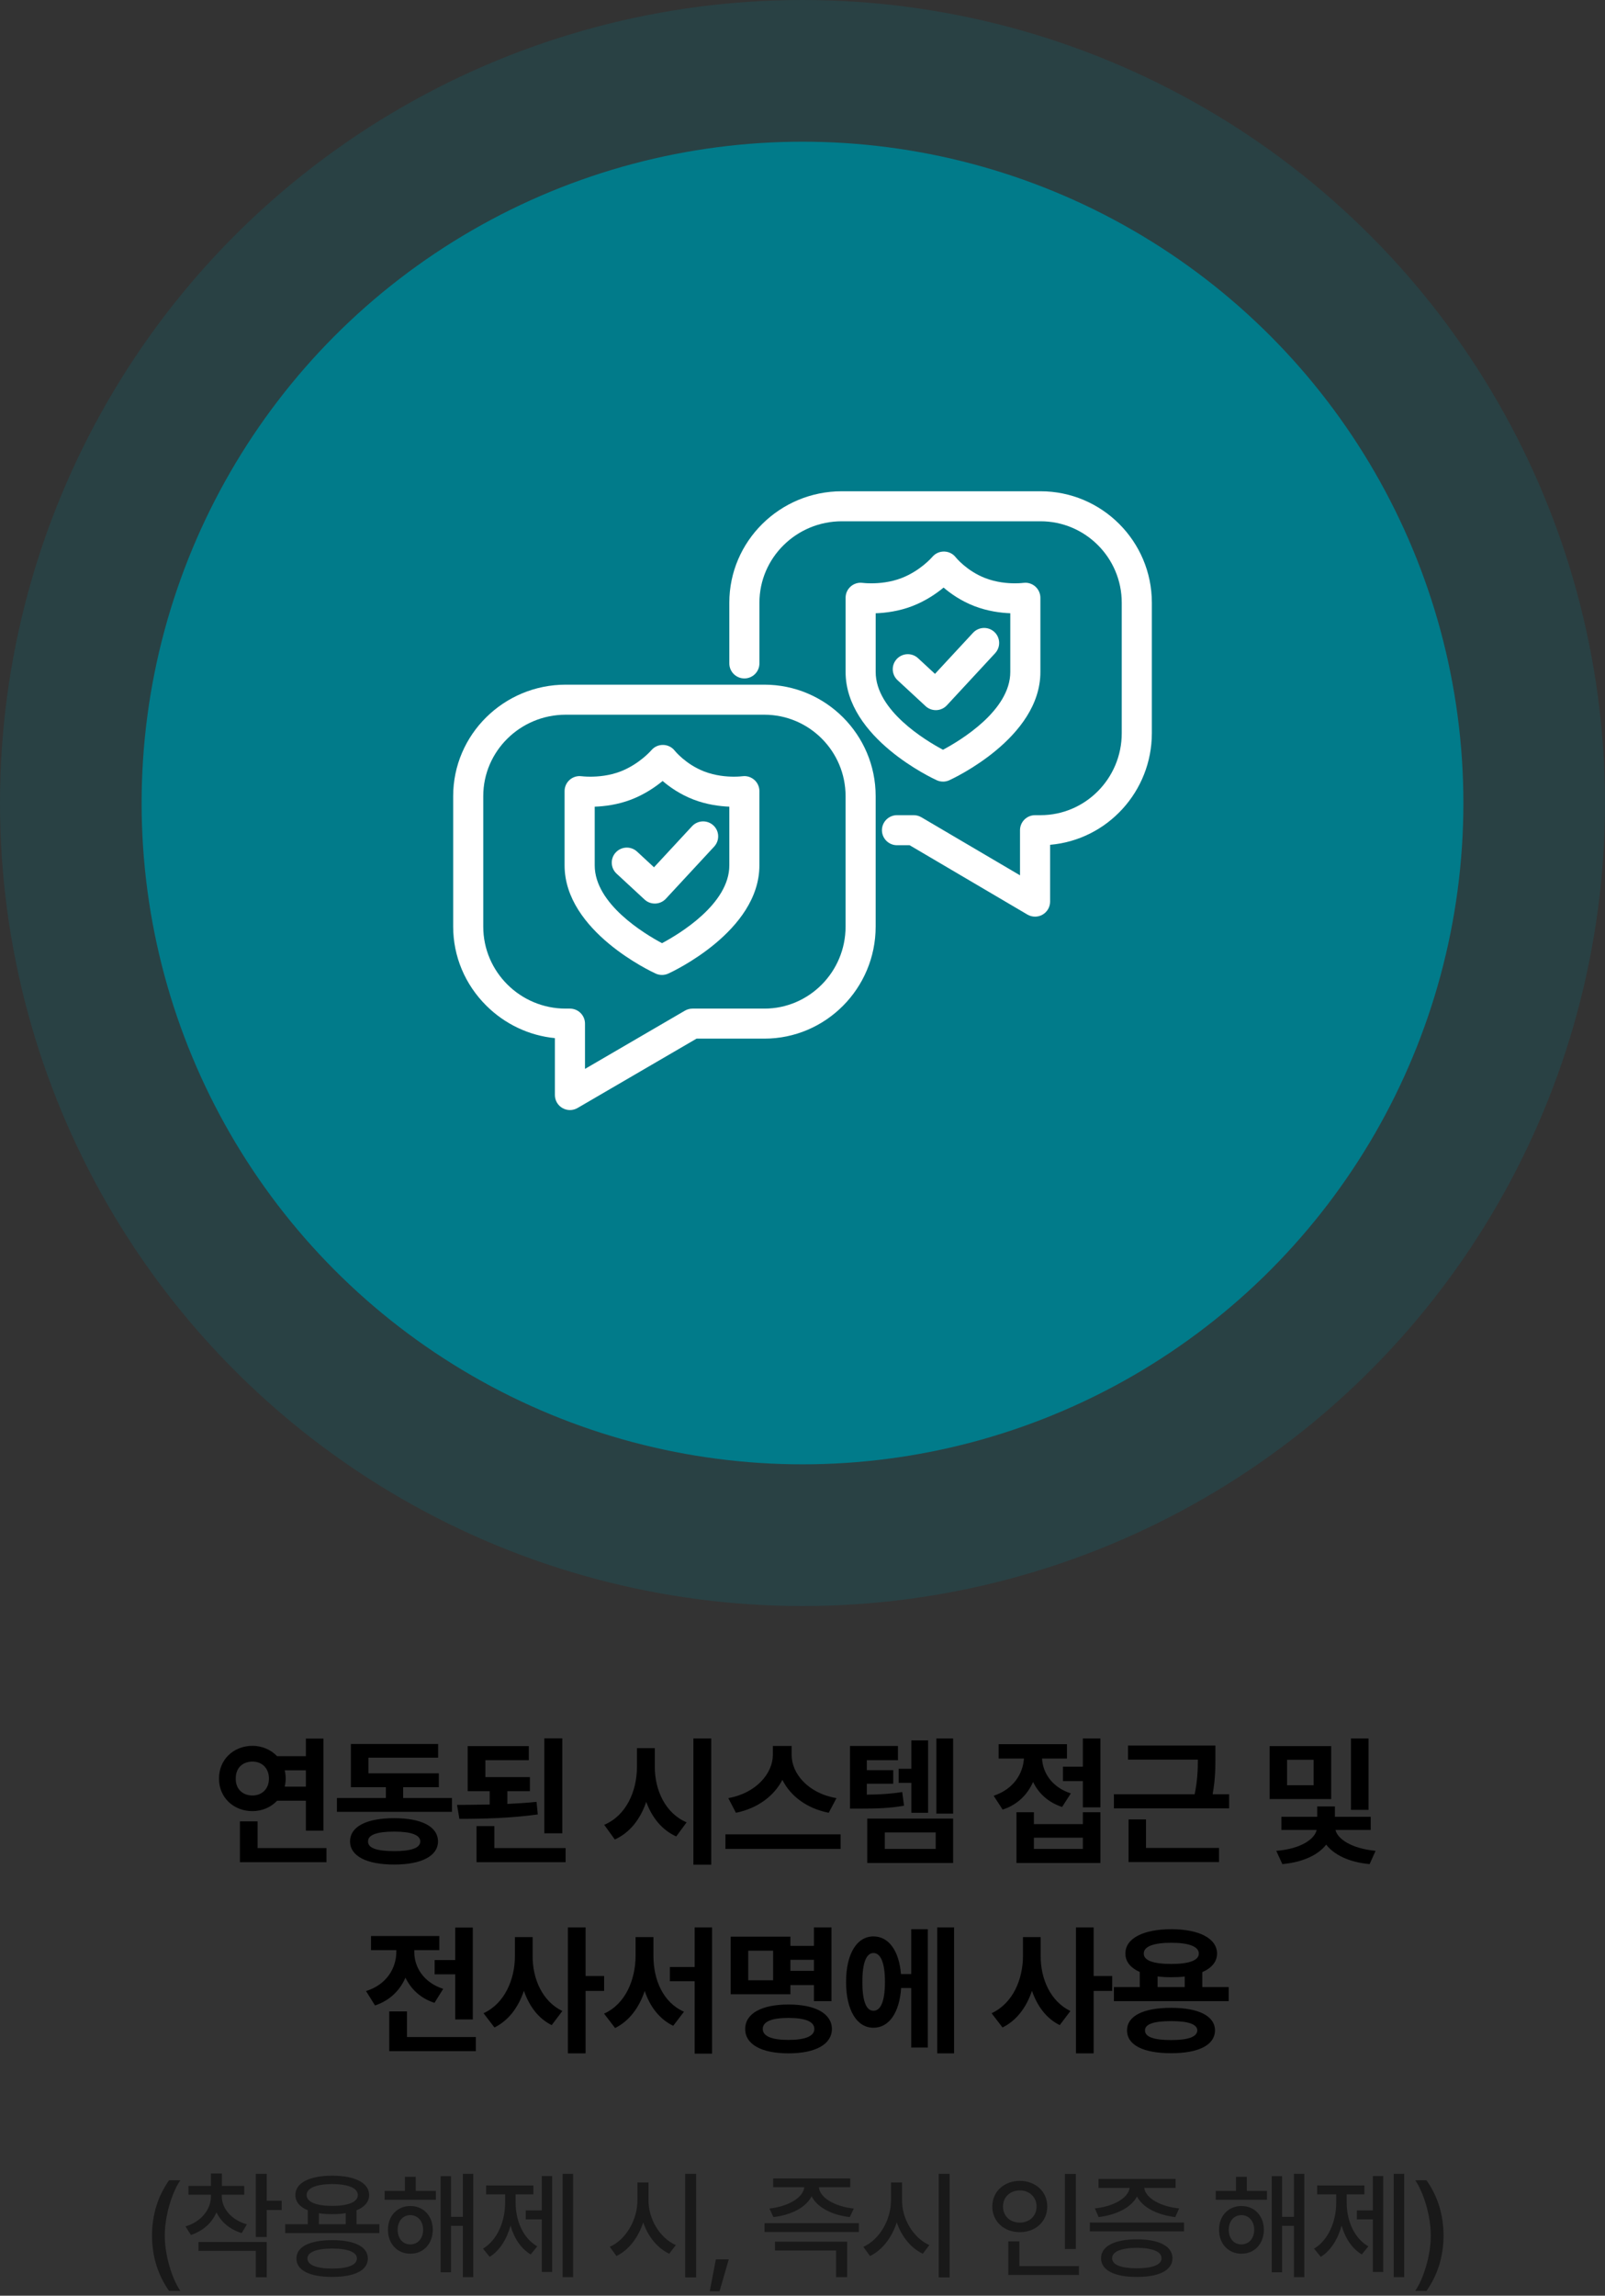
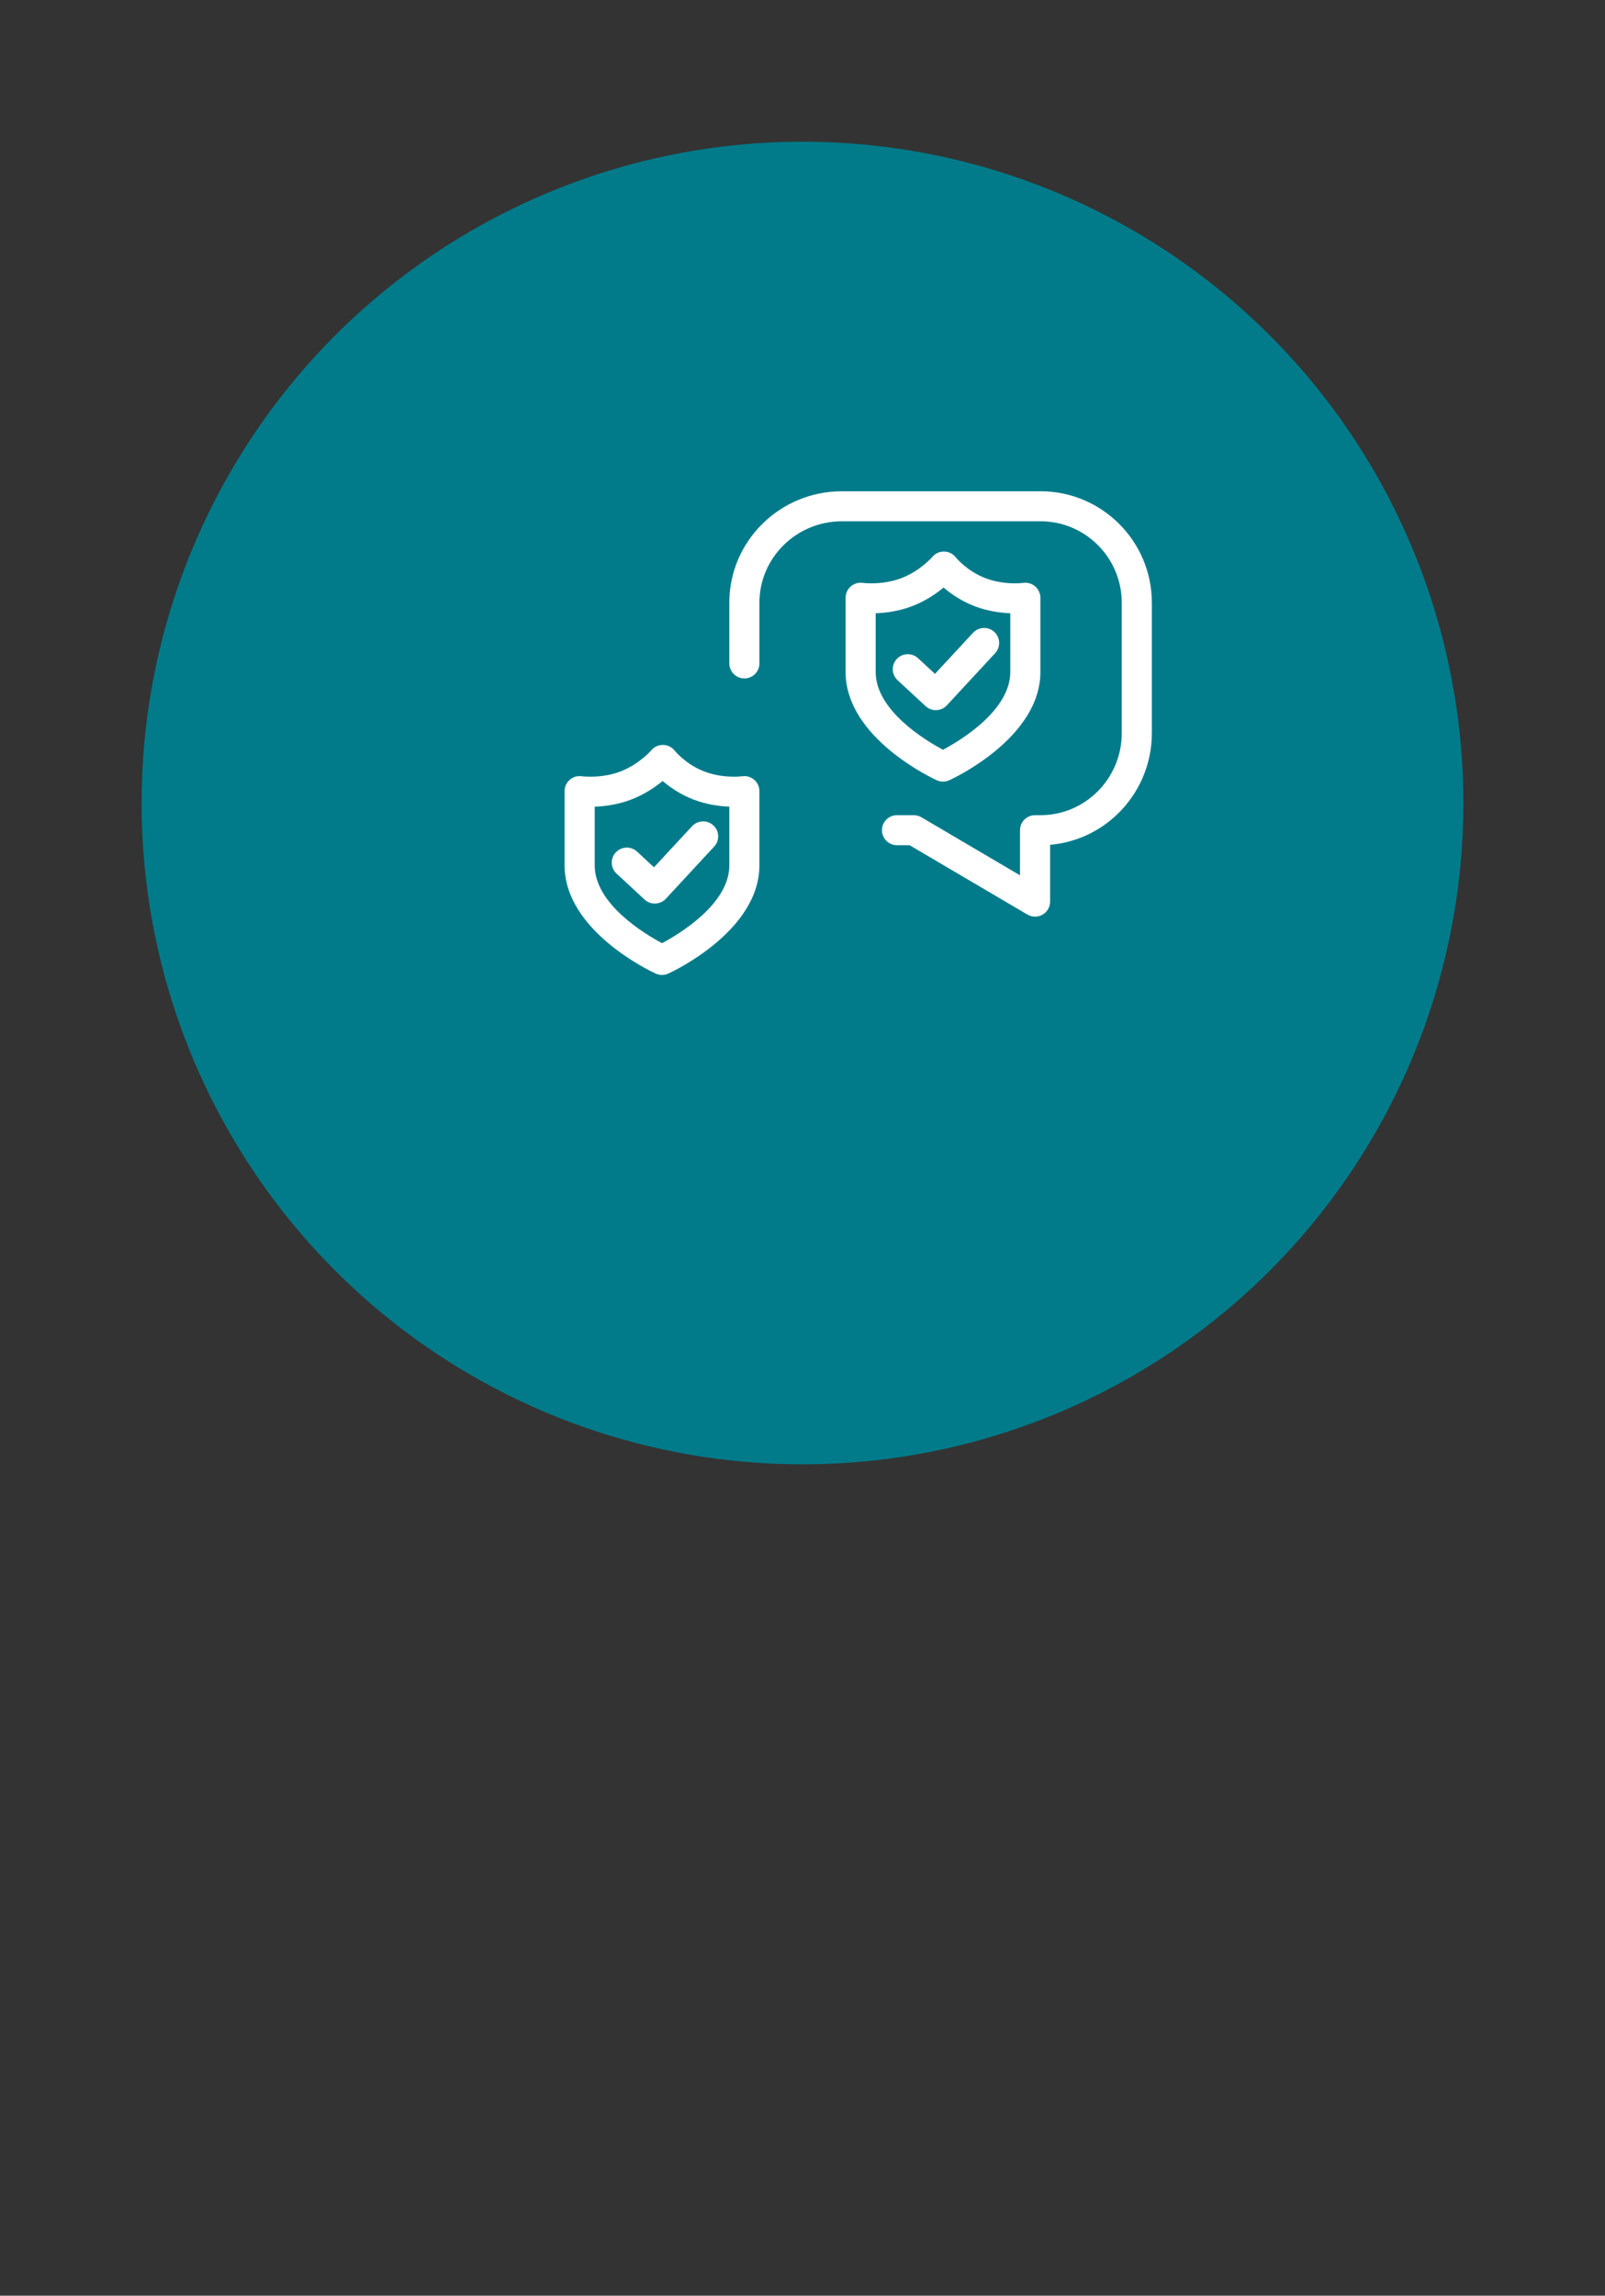
<svg xmlns="http://www.w3.org/2000/svg" width="340" height="486" viewBox="0 0 340 486" fill="none">
  <rect x="0" y="0" width="340" height="486" fill="#333333" stroke="none" />
-   <circle opacity="0.2" cx="170" cy="170" r="170" fill="#017B8A" />
  <circle cx="170" cy="170" r="140" fill="#017B8A" />
  <g clip-path="url(#clip0_1_5597)">
    <path d="M159.771 165.081C159.19 164.58 158.449 164.3 157.676 164.3C157.531 164.3 157.381 164.311 157.235 164.332C157.23 164.332 156.536 164.425 155.468 164.425C153.902 164.425 151.538 164.233 149.168 163.318C145.259 161.803 142.967 158.964 142.952 158.943C142.361 158.178 141.464 157.723 140.494 157.702H140.401C139.468 157.702 138.581 158.116 137.975 158.835C137.949 158.866 135.439 161.772 131.447 163.318C129.078 164.233 126.667 164.425 125.06 164.425C123.961 164.425 123.24 164.332 123.24 164.332C123.09 164.311 122.939 164.3 122.789 164.3C122.022 164.3 121.28 164.575 120.699 165.076C120 165.681 119.6 166.555 119.6 167.476V183.196C119.6 197.168 138.125 205.757 138.913 206.114C139.333 206.306 139.779 206.399 140.235 206.399C140.691 206.399 141.137 206.3 141.557 206.114C142.345 205.757 160.87 197.168 160.87 183.196V167.476C160.87 166.56 160.471 165.686 159.771 165.076V165.081ZM154.498 170.77V183.206C154.498 191.356 143.947 197.696 140.24 199.671C136.533 197.696 125.983 191.356 125.983 183.206V170.775C128.036 170.702 130.882 170.366 133.76 169.249C136.606 168.148 138.872 166.571 140.37 165.335C141.816 166.576 144.02 168.148 146.866 169.249C149.713 170.351 152.497 170.692 154.498 170.77Z" fill="white" />
    <path d="M138.54 183.604L134.952 180.284C134.361 179.736 133.588 179.436 132.785 179.436C131.898 179.436 131.048 179.809 130.447 180.455C129.866 181.076 129.565 181.887 129.596 182.735C129.627 183.584 129.99 184.37 130.612 184.949L136.544 190.435C137.135 190.983 137.902 191.283 138.711 191.283H138.835C139.686 191.247 140.474 190.885 141.054 190.265L151.289 179.224C151.864 178.599 152.165 177.792 152.134 176.939C152.103 176.091 151.74 175.305 151.112 174.731C150.521 174.188 149.754 173.888 148.95 173.888C148.064 173.888 147.208 174.26 146.607 174.906L138.54 183.609V183.604Z" fill="white" />
    <path d="M199.76 165.469C200.221 165.469 200.667 165.371 201.082 165.185C201.87 164.828 220.394 156.239 220.394 142.266V126.546C220.394 125.631 219.995 124.757 219.295 124.147C218.715 123.645 217.973 123.366 217.201 123.366C217.056 123.366 216.905 123.376 216.76 123.397C216.755 123.397 216.06 123.49 214.992 123.49C213.426 123.49 211.062 123.299 208.693 122.378C204.789 120.868 202.492 118.024 202.476 118.003C201.891 117.238 200.994 116.783 200.019 116.762H199.941C199.003 116.762 198.111 117.176 197.504 117.895C197.401 118.014 194.948 120.842 190.977 122.378C188.608 123.293 186.197 123.49 184.59 123.49C183.49 123.49 182.77 123.397 182.77 123.397C182.619 123.376 182.469 123.366 182.319 123.366C181.551 123.366 180.81 123.64 180.229 124.141C179.529 124.746 179.13 125.62 179.13 126.541V142.261C179.13 156.239 197.655 164.823 198.443 165.179C198.863 165.371 199.303 165.464 199.765 165.464L199.76 165.469ZM185.502 142.261V129.83C187.555 129.757 190.407 129.416 193.279 128.304C196.13 127.203 198.391 125.626 199.889 124.39C201.336 125.631 203.539 127.203 206.386 128.304C209.232 129.406 212.016 129.747 214.017 129.824V142.261C214.017 150.411 203.467 156.75 199.76 158.726C196.053 156.75 185.502 150.411 185.502 142.261Z" fill="white" />
    <path d="M210.813 138.274C212.006 136.986 211.928 134.97 210.637 133.78C210.046 133.237 209.279 132.938 208.475 132.938C207.588 132.938 206.733 133.31 206.132 133.956L198.064 142.659L194.477 139.339C193.885 138.791 193.118 138.491 192.309 138.491C191.423 138.491 190.573 138.864 189.971 139.51C188.773 140.798 188.851 142.809 190.142 144.004L196.073 149.49C196.664 150.038 197.437 150.338 198.241 150.338H198.365C199.215 150.302 200.003 149.94 200.584 149.314L210.818 138.274H210.813Z" fill="white" />
-     <path d="M161.917 144.945H119.839C106.696 144.945 96 155.525 96 168.53V196.165C96 202.458 98.499 208.405 103.03 212.909C106.971 216.823 112.109 219.243 117.547 219.771V231.82C117.547 232.957 118.159 234.012 119.149 234.576C119.631 234.85 120.181 235 120.736 235C121.291 235 121.856 234.85 122.343 234.566L147.556 219.88H161.912C174.915 219.88 185.497 209.243 185.497 196.165V168.53C185.497 155.525 174.915 144.945 161.912 144.945H161.917ZM161.917 213.524H146.695C146.13 213.524 145.575 213.674 145.088 213.959L123.924 226.287V216.704C123.924 214.951 122.493 213.524 120.736 213.524H119.839C110.211 213.524 102.372 205.737 102.372 196.17V168.535C102.372 159.036 110.206 151.305 119.839 151.305H161.917C171.405 151.305 179.125 159.036 179.125 168.535V196.17C179.125 205.742 171.405 213.524 161.917 213.524Z" fill="white" />
    <path d="M220.415 104H178.337C165.189 104 154.498 114.58 154.498 127.585V140.446C154.498 142.199 155.929 143.626 157.687 143.626C159.444 143.626 160.875 142.199 160.875 140.446V127.585C160.875 118.086 168.709 110.355 178.342 110.355H220.42C229.908 110.355 237.628 118.086 237.628 127.585V155.22C237.628 164.792 229.908 172.574 220.42 172.574H219.264C217.507 172.574 216.076 174.001 216.076 175.754V185.306L195.182 173.014C194.689 172.724 194.129 172.574 193.564 172.574H190.018C188.26 172.574 186.829 174.001 186.829 175.754C186.829 177.507 188.26 178.935 190.018 178.935H192.693L217.647 193.616C218.139 193.905 218.699 194.055 219.264 194.055C219.829 194.055 220.363 193.91 220.846 193.636C221.836 193.073 222.453 192.012 222.453 190.875V178.847C234.585 177.802 244.005 167.538 244.005 155.22V127.585C244.005 114.58 233.423 104 220.42 104L220.415 104Z" fill="white" />
  </g>
-   <path d="M68.516 368.064V387.547H64.795V381.219H58.701C57.412 382.581 55.552 383.416 53.486 383.416C49.444 383.416 46.367 380.486 46.397 376.531C46.367 372.518 49.444 369.617 53.486 369.588C55.552 369.603 57.398 370.423 58.701 371.785H64.795V368.064H68.516ZM69.16 391.238V394.227H50.821V385.584H54.571V391.238H69.16ZM53.486 372.928C51.406 372.928 49.912 374.275 49.942 376.531C49.912 378.758 51.406 380.105 53.486 380.105C55.449 380.105 56.973 378.758 56.973 376.531C56.973 374.275 55.449 372.928 53.486 372.928ZM60.313 374.773C60.444 375.33 60.518 375.916 60.518 376.531C60.518 377.117 60.444 377.688 60.313 378.23H64.795V374.773H60.313ZM95.748 380.633V383.562H71.373V380.633H81.744V378.348H74.332V369.207H92.818V372.107H78.052V375.418H92.965V378.348H85.406V380.633H95.748ZM83.502 384.91C89.273 384.91 92.76 386.668 92.789 389.832C92.76 392.938 89.273 394.725 83.502 394.725C77.672 394.725 74.156 392.938 74.156 389.832C74.156 386.668 77.672 384.91 83.502 384.91ZM83.502 387.752C79.81 387.752 77.935 388.455 77.965 389.832C77.935 391.238 79.81 391.883 83.502 391.883C87.105 391.883 89.01 391.238 89.039 389.832C89.01 388.455 87.105 387.752 83.502 387.752ZM112.257 376.209V379.197H107.482V381.893C109.591 381.79 111.686 381.658 113.663 381.453L113.927 384.119C108.273 384.91 102.238 385.057 97.316 385.057L96.818 382.098C98.956 382.083 101.315 382.068 103.732 382.01V379.197H99.074V369.646H112.023V372.635H102.824V376.209H112.257ZM119.113 368.006V388.104H115.304V368.006H119.113ZM119.816 391.238V394.227H100.949V386.58H104.728V391.238H119.816ZM138.713 374.07C138.713 378.963 140.94 383.885 145.452 385.789L143.254 388.777C140.208 387.4 138.098 384.749 136.897 381.453C135.681 385.042 133.499 387.942 130.247 389.422L127.991 386.316C132.649 384.354 134.905 379.256 134.934 374.07V370.086H138.713V374.07ZM150.667 368.035V394.754H146.887V368.035H150.667ZM167.703 371.551C167.703 375.447 171.16 379.637 177.196 380.662L175.555 383.768C170.911 382.845 167.454 380.237 165.74 376.795C163.968 380.208 160.511 382.83 155.897 383.768L154.285 380.662C160.203 379.607 163.69 375.418 163.719 371.551V369.617H167.703V371.551ZM178.074 388.338V391.414H153.67V388.338H178.074ZM190.219 369.617V372.635H183.627V374.744H189.222V377.615H183.627V379.93C186.542 379.886 188.666 379.769 191.127 379.373L191.508 382.273C188.431 382.801 185.883 382.889 181.869 382.889H180.053V369.617H190.219ZM201.908 368.035V383.943H198.363V368.035H201.908ZM196.605 368.445V383.768H193.06V377.439H190.365V374.451H193.06V368.445H196.605ZM201.908 384.998V394.402H183.715V384.998H201.908ZM187.435 387.928V391.414H198.217V387.928H187.435ZM233.11 368.035V382.625H229.39V377.059H225.171V374.012H229.39V368.035H233.11ZM219.019 383.65V386.17H229.39V383.65H233.11V394.402H215.327V383.65H219.019ZM219.019 391.414H229.39V389.041H219.019V391.414ZM226.021 369.236V372.283H220.747C220.894 375.257 222.798 378.348 226.841 379.666L224.995 382.537C222.036 381.556 220 379.651 218.843 377.234C217.671 379.915 215.547 382.068 212.397 383.094L210.493 380.164C214.683 378.772 216.689 375.535 216.909 372.283H211.548V369.236H226.021ZM257.471 369.529V371.785C257.471 374.041 257.471 376.575 256.885 379.842H260.372V382.83H235.967V379.842H253.077C253.677 376.854 253.751 374.627 253.751 372.518H238.956V369.529H257.471ZM258.233 391.209V394.197H239.073V385.174H242.764V391.209H258.233ZM281.994 369.646V380.867H268.957V369.646H281.994ZM272.648 372.547V377.938H278.273V372.547H272.648ZM289.904 368.035V383.152H286.183V368.035H289.904ZM290.373 384.617V387.4H282.902C283.312 389.217 286.125 391.312 291.398 391.824L290.138 394.637C285.7 394.227 282.551 392.615 280.939 390.506C279.284 392.645 276.12 394.212 271.652 394.637L270.363 391.824C275.71 391.399 278.522 389.261 278.918 387.4H271.447V384.617H279.035V382.42H282.785V384.617H290.373ZM100.158 408.064V427.518H96.437V417.967H92.072V414.949H96.437V408.064H100.158ZM100.802 431.238V434.227H82.462V425.818H86.212V431.238H100.802ZM87.765 413.279C87.765 416.355 89.64 419.666 93.888 421.043L92.042 424.002C89.083 423.05 87.062 421.102 85.89 418.67C84.718 421.365 82.594 423.504 79.445 424.559L77.54 421.512C81.935 420.135 83.927 416.648 83.956 413.25V412.84H78.595V409.852H93.068V412.84H87.765V413.279ZM112.829 414.07C112.8 418.846 114.851 423.68 119.128 425.73L116.872 428.719C114.016 427.312 112.097 424.676 110.983 421.453C109.826 424.91 107.761 427.737 104.743 429.217L102.429 426.199C106.94 424.119 109.079 419.021 109.079 414.07V410.086H112.829V414.07ZM124.05 408.035V418.318H127.976V421.482H124.05V434.695H120.3V408.035H124.05ZM138.421 414.07C138.421 419.08 140.442 423.943 144.895 425.877L142.61 428.865C139.651 427.415 137.673 424.764 136.575 421.482C135.403 424.969 133.352 427.825 130.305 429.334L127.962 426.287C132.532 424.236 134.612 419.08 134.641 414.07V410.086H138.421V414.07ZM150.842 408.035V434.754H147.151V419.432H141.907V416.414H147.151V408.035H150.842ZM176.141 408.035V423.65H172.42V420.252H167.44V422.186H154.783V409.998H167.44V411.932H172.42V408.035H176.141ZM158.504 412.957V419.227H163.778V412.957H158.504ZM167.029 424.354C172.713 424.354 176.199 426.258 176.229 429.539C176.199 432.82 172.713 434.695 167.029 434.695C161.346 434.695 157.86 432.82 157.86 429.539C157.86 426.258 161.346 424.354 167.029 424.354ZM167.029 427.195C163.485 427.195 161.58 427.957 161.58 429.539C161.58 431.062 163.485 431.854 167.029 431.854C170.574 431.854 172.508 431.062 172.508 429.539C172.508 427.957 170.574 427.195 167.029 427.195ZM167.44 417.234H172.42V414.891H167.44V417.234ZM202.113 408.035V434.695H198.539V408.035H202.113ZM196.547 408.416V433.465H193.031V420.867H190.892C190.541 426.111 188.314 429.275 185.033 429.275C181.517 429.275 179.232 425.584 179.232 419.578C179.232 413.602 181.517 409.939 185.033 409.939C188.241 409.939 190.438 412.928 190.863 417.908H193.031V408.416H196.547ZM185.033 413.455C183.539 413.455 182.66 415.506 182.689 419.578C182.66 423.68 183.539 425.701 185.033 425.672C186.556 425.701 187.465 423.68 187.465 419.578C187.465 415.506 186.556 413.455 185.033 413.455ZM220.454 414.07C220.425 418.846 222.476 423.68 226.753 425.73L224.497 428.719C221.641 427.312 219.722 424.676 218.608 421.453C217.451 424.91 215.386 427.737 212.368 429.217L210.054 426.199C214.565 424.119 216.704 419.021 216.704 414.07V410.086H220.454V414.07ZM231.675 408.035V418.318H235.601V421.482H231.675V434.695H227.925V408.035H231.675ZM260.284 420.662V423.65H235.967V420.662H241.446V417.469C239.498 416.604 238.399 415.286 238.399 413.572C238.399 410.35 242.178 408.416 248.126 408.416C254.014 408.416 257.794 410.35 257.823 413.572C257.808 415.301 256.666 416.648 254.688 417.498V420.662H260.284ZM248.096 425.057C253.868 425.057 257.354 426.756 257.383 429.832C257.354 432.967 253.868 434.666 248.096 434.666C242.237 434.666 238.751 432.967 238.751 429.832C238.751 426.756 242.237 425.057 248.096 425.057ZM248.096 427.869C244.405 427.869 242.53 428.514 242.559 429.832C242.53 431.209 244.405 431.883 248.096 431.883C251.7 431.883 253.604 431.209 253.633 429.832C253.604 428.514 251.7 427.869 248.096 427.869ZM248.126 411.287C244.346 411.287 242.266 412.078 242.296 413.572C242.266 415.037 244.346 415.77 248.126 415.77C251.846 415.77 253.956 415.037 253.956 413.572C253.956 412.078 251.846 411.287 248.126 411.287ZM245.225 420.662H250.967V418.436C250.088 418.538 249.136 418.582 248.126 418.582C247.086 418.582 246.119 418.538 245.225 418.406V420.662Z" fill="black" />
-   <path opacity="0.5" d="M32.198 473.262C32.222 468.672 33.516 464.839 35.811 461.567H38.204C36.519 463.984 34.908 468.916 34.908 473.262C34.908 477.632 36.519 482.539 38.204 484.98H35.811C33.516 481.709 32.222 477.876 32.198 473.262ZM46.981 464.937C46.981 467.5 48.959 469.941 52.303 470.894L51.205 472.749C48.69 471.992 46.834 470.393 45.858 468.354C44.894 470.601 42.989 472.322 40.438 473.14L39.291 471.333C42.635 470.332 44.686 467.744 44.686 464.937V464.619H39.925V462.764H44.686V460.127H47.005V462.764H51.742V464.619H46.981V464.937ZM56.502 460.2V465.889H59.676V467.866H56.502V473.579H54.183V460.2H56.502ZM56.502 474.629V482.1H54.183V476.509H42.049V474.629H56.502ZM80.368 470.869V472.749H60.421V470.869H65.207V467.915C63.522 467.231 62.57 466.133 62.57 464.692C62.57 462.104 65.573 460.591 70.382 460.591C75.168 460.591 78.195 462.104 78.195 464.692C78.195 466.133 77.231 467.244 75.534 467.915V470.869H80.368ZM70.382 474.238C75.094 474.238 77.926 475.63 77.926 478.12C77.926 480.659 75.094 482.026 70.382 482.026C65.622 482.026 62.79 480.659 62.79 478.12C62.79 475.63 65.622 474.238 70.382 474.238ZM70.382 476.021C67.038 476.021 65.133 476.777 65.133 478.12C65.133 479.487 67.038 480.269 70.382 480.244C73.678 480.269 75.607 479.487 75.607 478.12C75.607 476.777 73.678 476.021 70.382 476.021ZM70.382 462.373C66.989 462.373 64.938 463.228 64.962 464.692C64.938 466.157 66.989 466.987 70.382 466.987C73.776 466.987 75.802 466.157 75.802 464.692C75.802 463.228 73.776 462.373 70.382 462.373ZM67.55 470.869H73.239V468.525C72.384 468.672 71.42 468.745 70.382 468.745C69.357 468.745 68.405 468.672 67.55 468.55V470.869ZM92.343 463.813V465.693H81.479V463.813H85.776V460.835H88.071V463.813H92.343ZM86.923 467.012C89.707 467.012 91.66 469.087 91.684 472.041C91.66 475.02 89.707 477.119 86.923 477.119C84.189 477.119 82.163 475.02 82.187 472.041C82.163 469.087 84.189 467.012 86.923 467.012ZM86.923 468.94C85.336 468.94 84.238 470.234 84.238 472.041C84.238 473.896 85.336 475.142 86.923 475.142C88.486 475.142 89.633 473.896 89.633 472.041C89.633 470.234 88.486 468.94 86.923 468.94ZM100.253 460.2V482.075H98.056V471.211H95.541V481.05H93.344V460.688H95.541V469.307H98.056V460.2H100.253ZM121.409 460.2V482.075H119.187V460.2H121.409ZM116.965 460.664V480.977H114.768V469.844H111.375V467.939H114.768V460.664H116.965ZM109.226 466.304C109.226 470.039 110.74 473.774 113.816 475.557L112.424 477.266C110.337 476.021 108.896 473.811 108.152 471.162C107.358 474.019 105.869 476.448 103.733 477.778L102.317 476.045C105.417 474.165 107.004 470.186 107.004 466.304V464.546H102.976V462.666H112.986V464.546H109.226V466.304ZM137.376 465.767C137.352 469.771 139.769 473.774 143.163 475.288L141.771 477.119C139.256 475.923 137.267 473.469 136.253 470.479C135.228 473.677 133.214 476.326 130.589 477.607L129.173 475.654C132.616 474.116 135.033 469.941 135.033 465.767V462.031H137.376V465.767ZM147.459 460.2V482.124H145.14V460.2H147.459ZM154.381 478.315L152.428 485.054H150.353L151.647 478.315H154.381ZM180.115 461.177V463.032H173.474C173.657 465.254 176.807 467.122 180.872 467.549L180.017 469.355C176.245 468.94 173.12 467.317 171.936 464.961C170.715 467.317 167.603 468.94 163.831 469.355L163 467.549C167.017 467.097 170.166 465.229 170.374 463.032H163.782V461.177H180.115ZM181.946 470.649V472.529H161.951V470.649H181.946ZM179.456 474.556V482.075H177.112V476.436H164.172V474.556H179.456ZM191.089 465.767C191.065 469.771 193.482 473.774 196.875 475.288L195.484 477.119C192.969 475.923 190.979 473.469 189.966 470.479C188.941 473.677 186.927 476.326 184.302 477.607L182.886 475.654C186.329 474.116 188.746 469.941 188.746 465.767V462.031H191.089V465.767ZM201.172 460.2V482.124H198.853V460.2H201.172ZM227.907 460.225V476.118H225.587V460.225H227.907ZM228.566 479.731V481.611H213.6V474.507H215.944V479.731H228.566ZM216.042 461.689C219.337 461.689 221.852 463.936 221.852 467.109C221.852 470.332 219.337 472.554 216.042 472.554C212.746 472.554 210.207 470.332 210.207 467.109C210.207 463.936 212.746 461.689 216.042 461.689ZM216.042 463.716C213.991 463.716 212.477 465.107 212.477 467.109C212.477 469.16 213.991 470.527 216.042 470.527C218.043 470.527 219.582 469.16 219.582 467.109C219.582 465.107 218.043 463.716 216.042 463.716ZM250.82 470.503V472.383H230.874V470.503H250.82ZM240.834 474.067C245.546 474.067 248.378 475.532 248.378 478.071C248.378 480.61 245.546 482.051 240.834 482.026C236.098 482.051 233.242 480.61 233.242 478.071C233.242 475.532 236.098 474.067 240.834 474.067ZM240.834 475.874C237.49 475.898 235.585 476.655 235.585 478.071C235.585 479.463 237.49 480.195 240.834 480.195C244.13 480.195 246.059 479.463 246.059 478.071C246.059 476.655 244.13 475.898 240.834 475.874ZM249.038 461.274V463.179H242.397C242.653 465.303 245.754 467.109 249.794 467.524L248.964 469.355C245.18 468.916 242.043 467.317 240.859 465.01C239.638 467.317 236.513 468.916 232.729 469.355L231.923 467.524C235.891 467.109 239.016 465.315 239.296 463.179H232.705V461.274H249.038ZM268.399 463.813V465.693H257.535V463.813H261.832V460.835H264.126V463.813H268.399ZM262.979 467.012C265.762 467.012 267.715 469.087 267.74 472.041C267.715 475.02 265.762 477.119 262.979 477.119C260.245 477.119 258.218 475.02 258.243 472.041C258.218 469.087 260.245 467.012 262.979 467.012ZM262.979 468.94C261.392 468.94 260.293 470.234 260.293 472.041C260.293 473.896 261.392 475.142 262.979 475.142C264.542 475.142 265.689 473.896 265.689 472.041C265.689 470.234 264.542 468.94 262.979 468.94ZM276.309 460.2V482.075H274.112V471.211H271.597V481.05H269.4V460.688H271.597V469.307H274.112V460.2H276.309ZM297.464 460.2V482.075H295.243V460.2H297.464ZM293.021 460.664V480.977H290.824V469.844H287.43V467.939H290.824V460.664H293.021ZM285.282 466.304C285.282 470.039 286.795 473.774 289.872 475.557L288.48 477.266C286.393 476.021 284.952 473.811 284.208 471.162C283.414 474.019 281.925 476.448 279.789 477.778L278.373 476.045C281.473 474.165 283.06 470.186 283.06 466.304V464.546H279.032V462.666H289.042V464.546H285.282V466.304ZM305.802 473.262C305.778 477.876 304.484 481.709 302.189 484.98H299.796C301.481 482.539 303.092 477.632 303.092 473.262C303.092 468.916 301.481 463.984 299.796 461.567H302.189C304.484 464.839 305.778 468.672 305.802 473.262Z" fill="black" />
  <defs>
    <clipPath id="clip0_1_5597">
      <rect width="148" height="131" fill="white" transform="translate(96 104)" />
    </clipPath>
  </defs>
</svg>